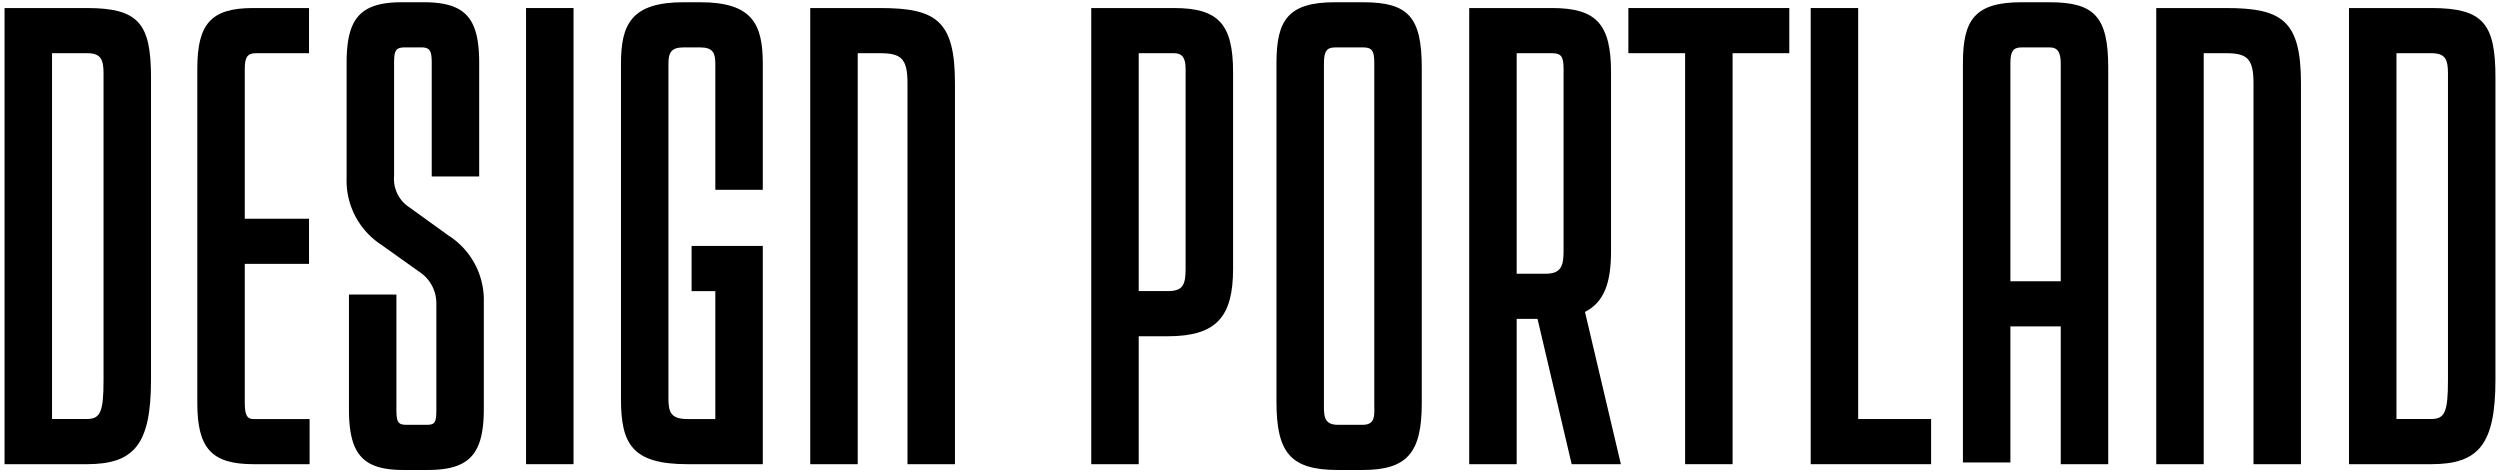
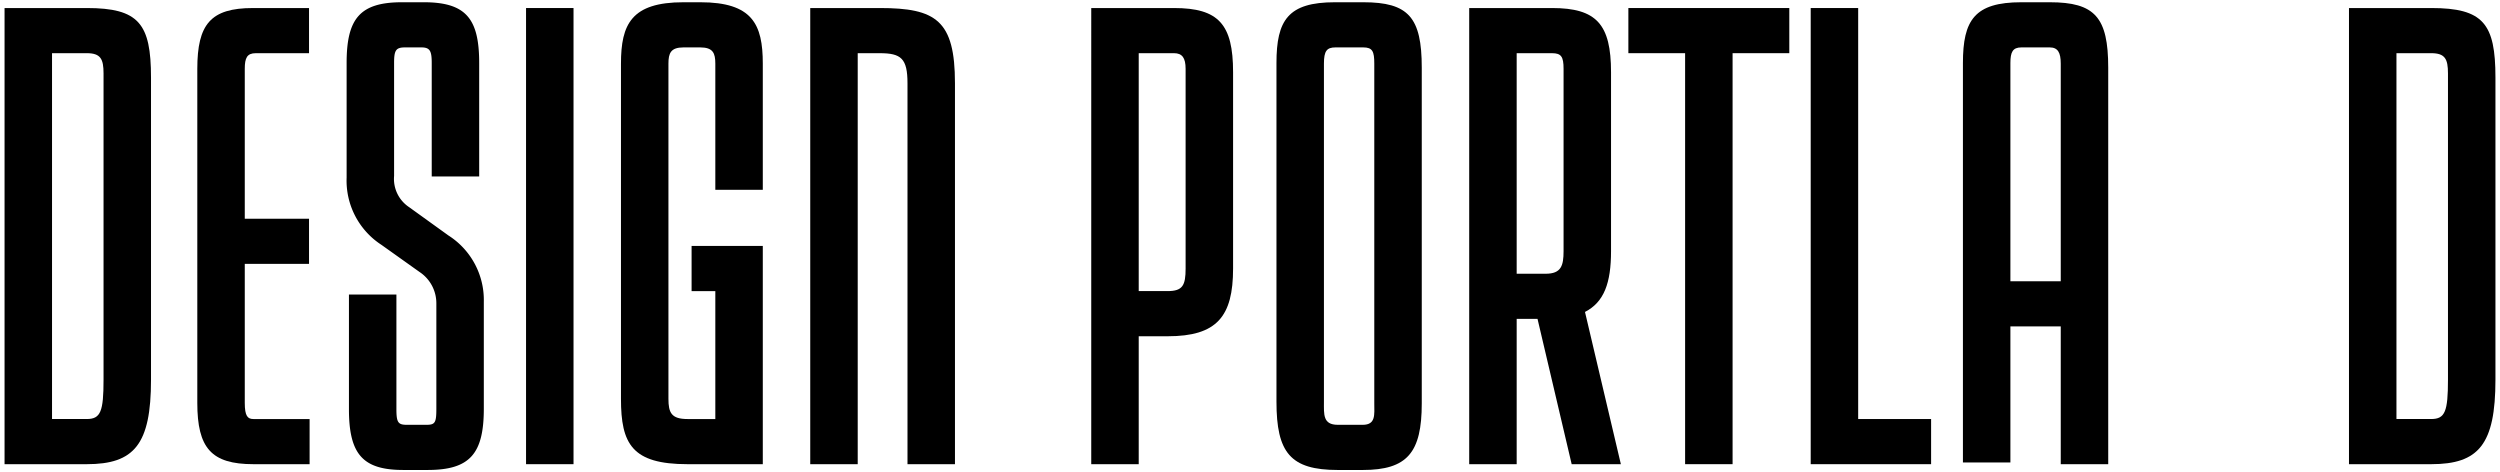
<svg xmlns="http://www.w3.org/2000/svg" viewBox="0 0 270 51">
  <g>
    <path d="M9.37,45.255c1.5,0,1.813-.812,1.813-4.251V7.933c0-1.563-.313-2.189-1.813-2.189h-3.751v39.511ZM.492.868h8.878c5.627,0,6.939,1.688,6.939,7.503v32.633c0,7.002-1.813,9.128-6.939,9.128H.492Z" />
    <path d="M21.309,43.506V7.433c0-4.814,1.438-6.564,6.002-6.564h6.064v4.876h-5.752c-.938,0-1.188.5-1.188,1.688v16.193h6.94v4.875h-6.94v15.005c0,1.437.313,1.75.938,1.75h6.064v4.876h-6.064c-4.564,0-6.064-1.75-6.064-6.626" />
    <path d="M37.686,44.192v-12.379h5.126v12.379c0,1.439.188,1.688,1.126,1.688h2.125c.938,0,1.063-.249,1.063-1.75v-11.378a4.048,4.048,0,0,0-1.813-3.377l-4.126-2.937a8.265,8.265,0,0,1-3.752-7.252V6.807c0-4.813,1.438-6.565,6.002-6.565h2.314c4.564,0,6.001,1.752,6.001,6.565v12.253h-5.126V6.807c0-1.312-.188-1.687-1.125-1.687h-1.751c-1,0-1.188.311-1.188,1.687v12.191a3.66,3.66,0,0,0,1.626,3.377l4.251,3.062a8.256,8.256,0,0,1,3.813,7.127v11.566c0,4.876-1.5,6.627-6.064,6.627h-2.626c-4.376,0-5.876-1.689-5.876-6.565" />
    <rect x="56.813" y="0.868" width="5.127" height="49.264" />
    <path d="M74.254,50.132c-6.002,0-7.189-2.188-7.189-7.065V6.87c0-4.252,1.125-6.627,6.752-6.627h1.813c5.626,0,6.752,2.375,6.752,6.627v13.629h-5.127V6.87c0-1.125-.25-1.75-1.625-1.75h-1.813c-1.376,0-1.626.625-1.626,1.75v36.197c0,1.501.313,2.189,2.063,2.189h3.001v-13.817h-2.563v-4.876h7.69v23.569Z" />
    <path d="M87.506,50.132V.868h7.502c6.065,0,8.128,1.313,8.128,8.127v41.137h-5.127V8.995c0-2.687-.688-3.25-3.001-3.25h-2.375v44.387Z" />
    <path d="M126.108,31.438c1.625,0,1.938-.624,1.938-2.438V7.432c0-1.188-.375-1.688-1.25-1.688h-3.814v25.694Zm-8.253-30.57h8.941c4.814,0,6.377,1.75,6.377,6.939v21.193c0,5.189-1.751,7.316-7.065,7.316h-3.126v13.816h-5.127Z" />
    <path d="M147.173,45.88c1.438,0,1.25-1.124,1.25-2.312V6.87c0-1.312-.187-1.75-1.188-1.75h-3c-.937,0-1.25.376-1.25,1.75v36.51c0,1.376-.125,2.5,1.501,2.5Zm0,4.878h-2.687c-5.127,0-6.628-1.876-6.628-7.378V6.808c0-4.627,1.25-6.565,6.315-6.565h3.062c4.878,0,6.315,1.625,6.315,7.065v36.26c0,5.314-1.563,7.19-6.377,7.19" />
    <path d="M166.927,29.564c1.688,0,1.938-.876,1.938-2.438V7.432c0-1.312-.25-1.687-1.25-1.687h-3.814v23.819Zm-3.126,20.568h-5.127V.868h8.941c4.814,0,6.377,1.75,6.377,6.94v19.318c0,3.438-.75,5.501-2.813,6.564l3.875,16.442H169.741l-3.689-15.692h-2.251Z" />
    <polygon points="181.992 5.744 175.864 5.744 175.864 0.868 193.245 0.868 193.245 5.744 187.119 5.744 187.119 50.131 181.992 50.131 181.992 5.744" />
    <polygon points="195.556 0.868 200.683 0.868 200.683 45.255 208.559 45.255 208.559 50.132 195.556 50.132 195.556 0.868" />
    <path d="M222.561,30.377V6.87c0-1.188-.313-1.75-1.188-1.75h-3.062c-.939,0-1.188.5-1.188,1.688v23.569Zm0,4.876h-5.438v14.692h-5.127V6.808c0-4.627,1.25-6.565,6.315-6.565h3.062c4.876,0,6.315,1.625,6.315,7.065v42.824h-5.127Z" />
-     <path d="M232.874,50.132V.868h7.503c6.064,0,8.127,1.313,8.127,8.127v41.137h-5.126V8.995c0-2.687-.688-3.25-3.001-3.25h-2.376v44.387Z" />
    <path d="M262.569,45.255c1.499,0,1.812-.812,1.812-4.251V7.933c0-1.563-.313-2.189-1.812-2.189h-3.752v39.511Zm-8.879-44.387h8.879c5.626,0,6.939,1.688,6.939,7.503v32.633c0,7.002-1.814,9.128-6.939,9.128h-8.879Z" />
  </g>
</svg>